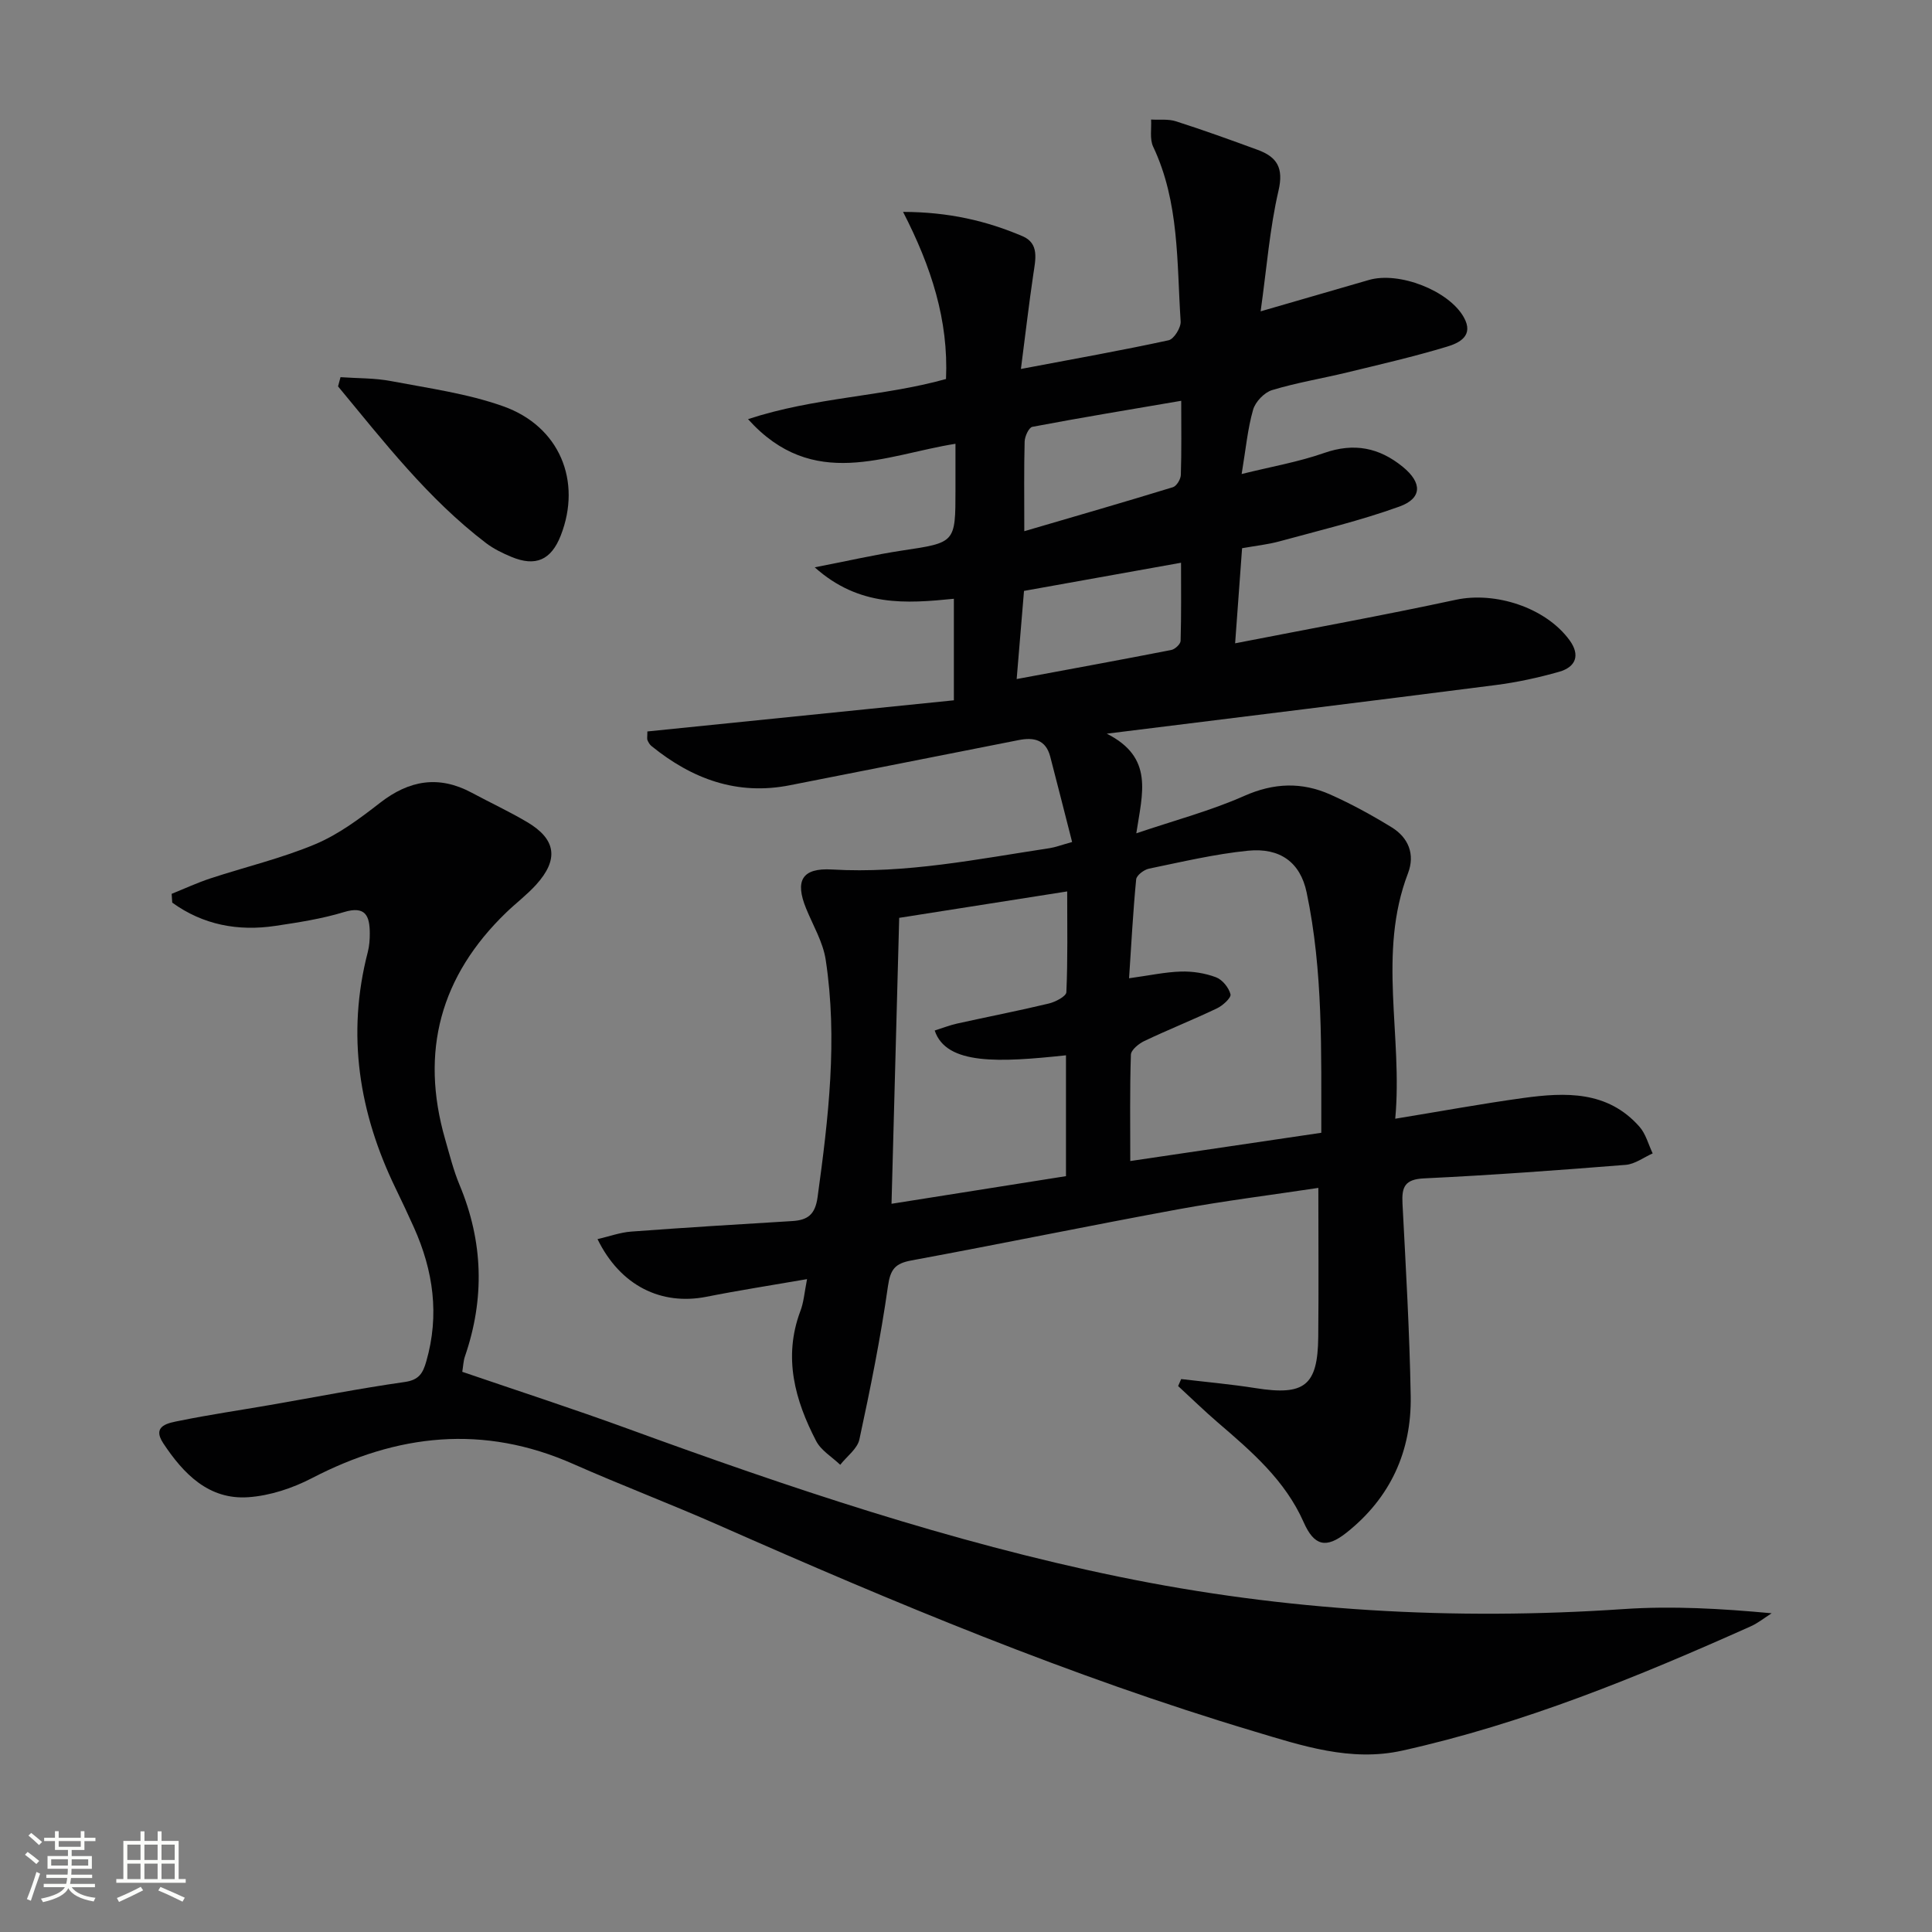
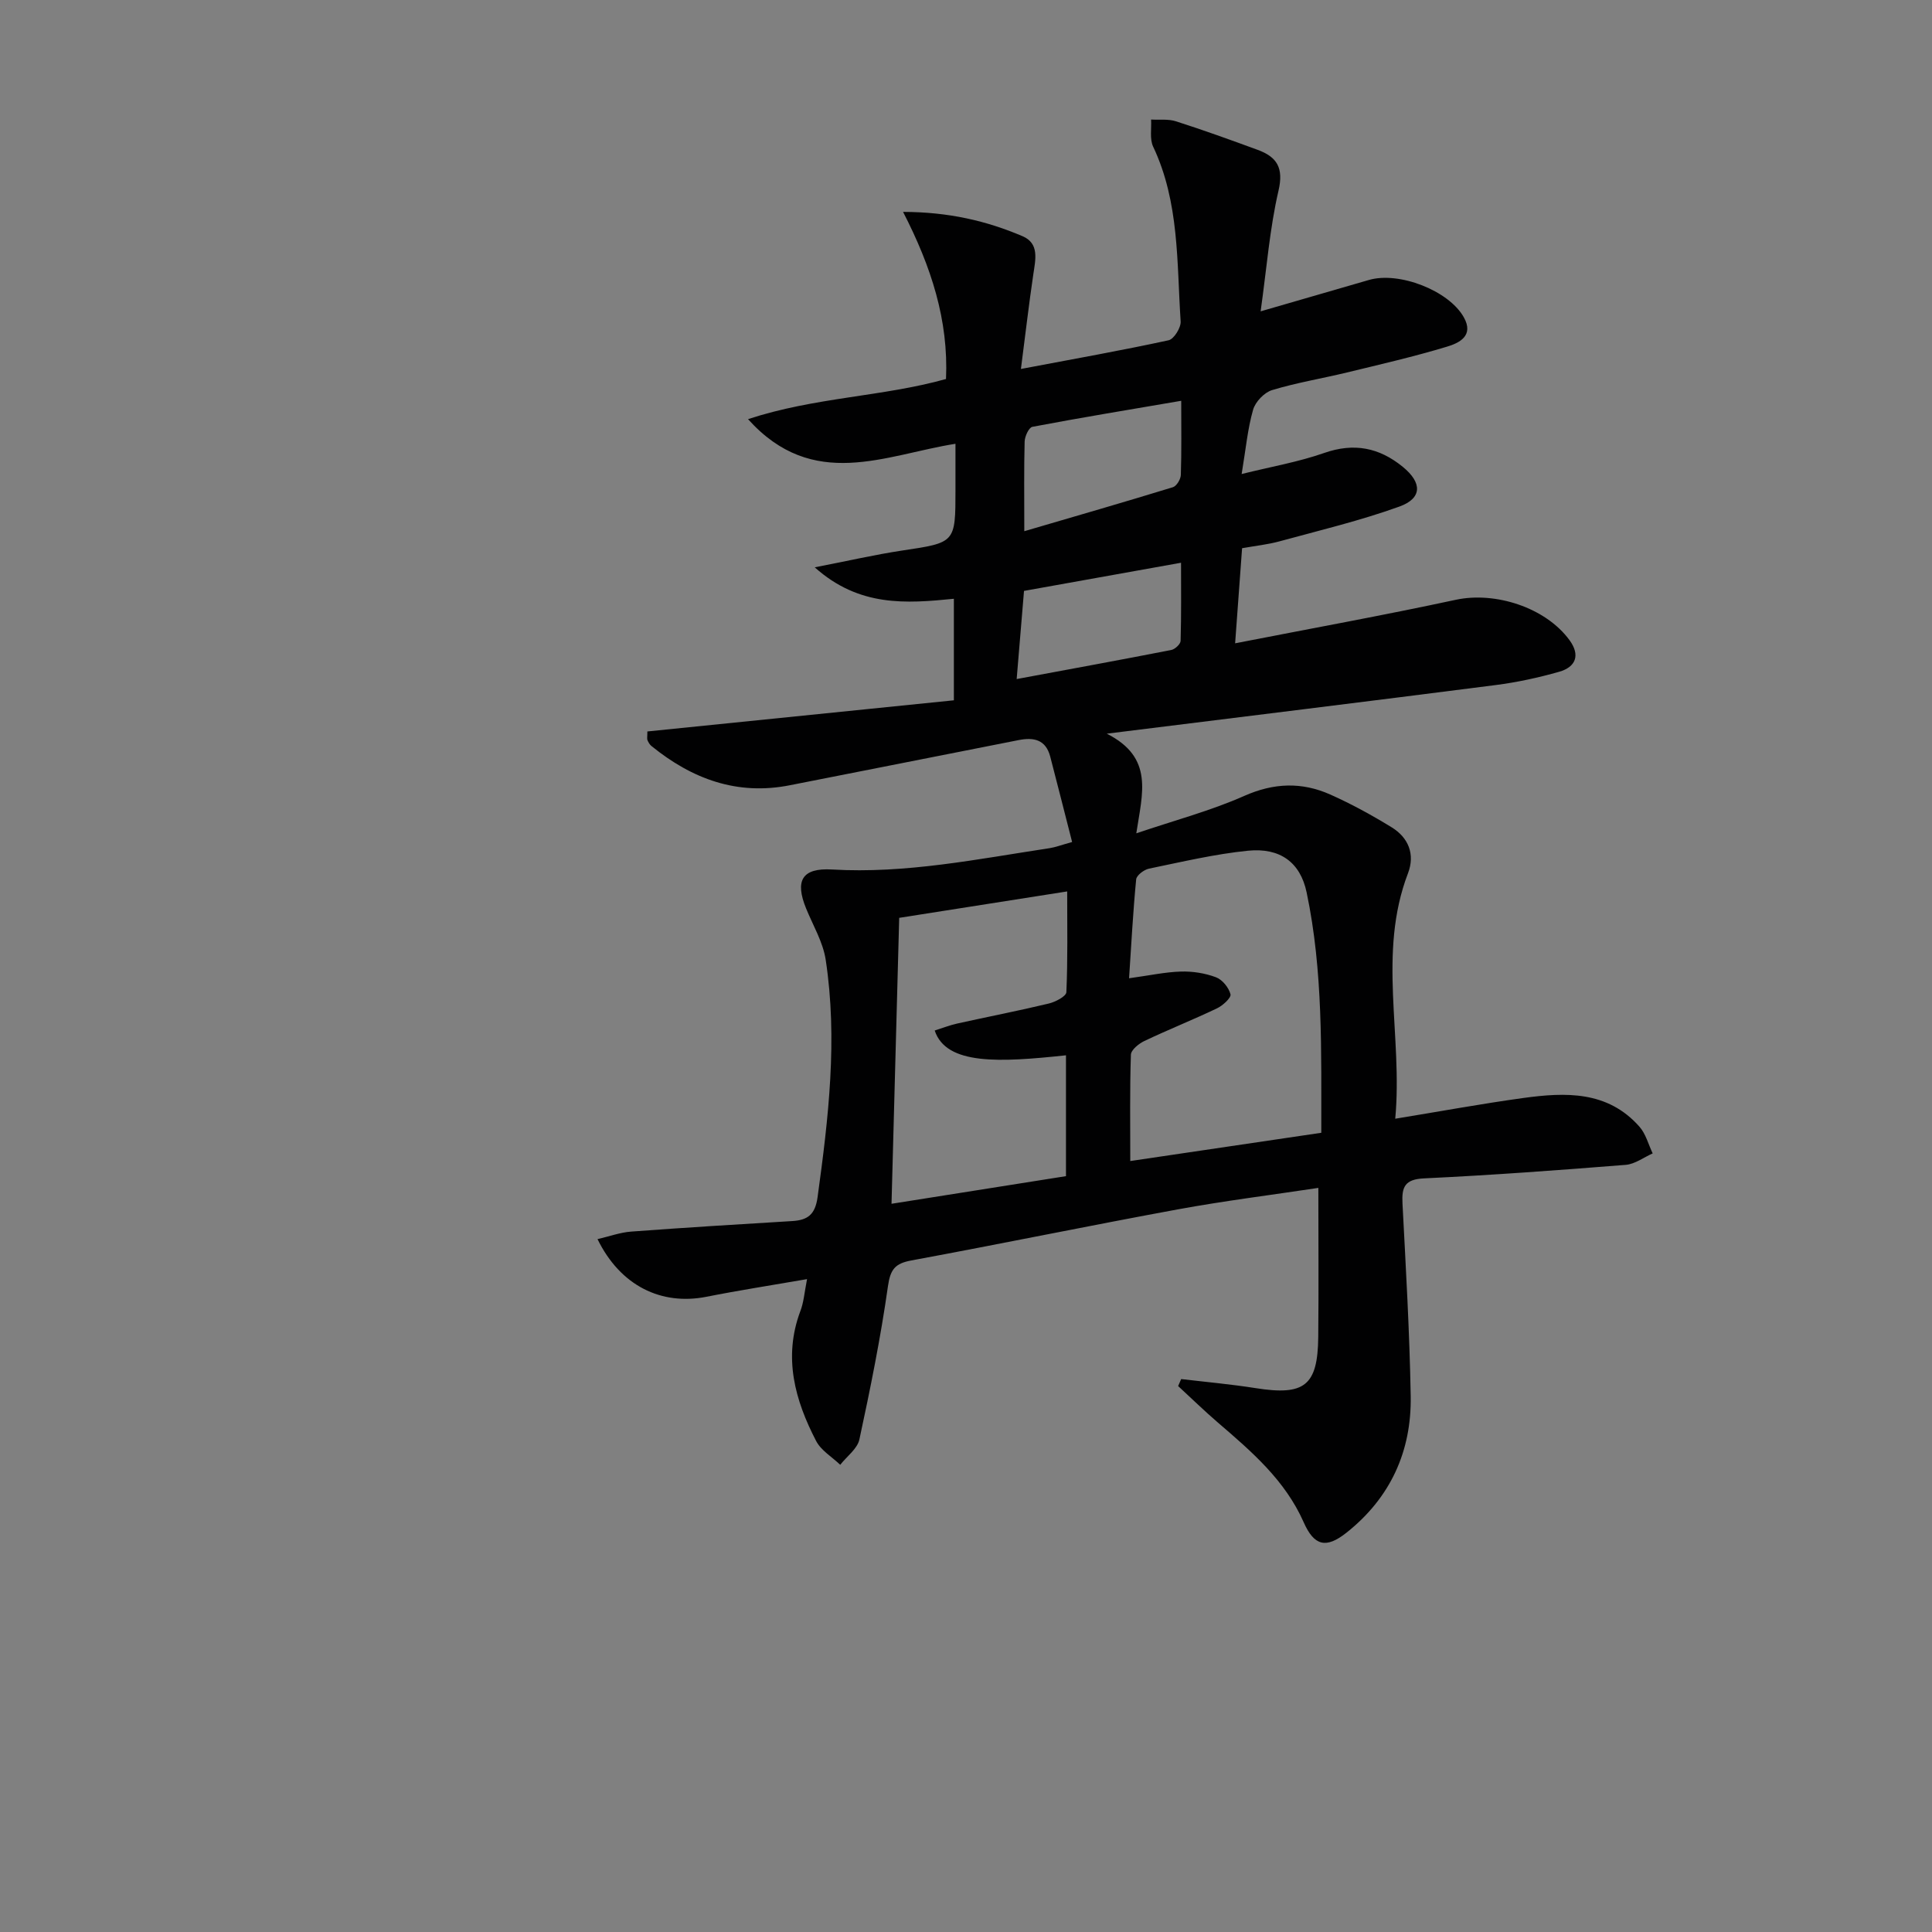
<svg xmlns="http://www.w3.org/2000/svg" enable-background="new 0 0 400 400" viewBox="0 0 400 400">
  <rect x="0" y="0" width="400" height="400" fill="#808080" stroke="none" />
-   <path d="m5.17 384 .55-.58c.85.61 1.65 1.24 2.4 1.87l-.59.64c-.83-.73-1.62-1.38-2.36-1.93m1.22 9.53-.82-.34c.71-1.76 1.37-3.64 1.98-5.63.24.13.5.25.76.36-.6 1.67-1.24 3.54-1.92 5.61m-.5-13.5.57-.54c.56.44 1.31 1.06 2.26 1.87l-.64.64c-.68-.66-1.41-1.32-2.19-1.97m3.25.46h2.24v-1.36h.77v1.36h4.57v-1.36h.76v1.36h2.28v.69h-2.28v1.84h-2.64v1.26h4.18v2.64h-4.21c0 .45-.02.86-.05 1.21h4.32v.69h-4.38c-.04.34-.1.75-.19 1.22h5.15v.69h-4.82c.87 1.19 2.51 1.92 4.93 2.19-.17.31-.3.57-.37.76-2.77-.49-4.52-1.41-5.26-2.76-.56 1.26-2.3 2.23-5.24 2.9-.12-.24-.26-.48-.43-.72 2.73-.55 4.38-1.34 4.96-2.38h-4.38v-.69h4.65c.1-.38.17-.79.21-1.22h-4.32v-.69h4.4c.03-.34.05-.75.05-1.21h-4.2v-2.64h4.23v-1.26h-2.69v-1.84h-2.24zm1.46 4.46v1.29h3.45c.01-.4.02-.57.01-.53v-.32-.45h-3.46zm1.55-2.59h4.57v-1.19h-4.57zm6.11 2.59h-3.42v.77c-.01.19-.01.37-.02.53h3.44z" fill="#fbfcfa" />
-   <path d="m32.63 379.16h.82v1.98h3.54v7.89h1.46v.78h-14.37v-.78h1.46v-7.89h3.55v-1.98h.82v1.98h2.73v-1.98zm-3.49 11.48.5.73c-1.61.82-3.28 1.63-5 2.41-.13-.27-.28-.55-.44-.82 1.75-.72 3.4-1.49 4.94-2.32m-2.78-5.55h2.73v-3.18h-2.73zm0 3.95h2.73v-3.2h-2.73zm3.54-3.95h2.73v-3.18h-2.73zm0 3.95h2.73v-3.2h-2.73zm7.89 4.68c-1.84-.92-3.51-1.7-5.02-2.32l.45-.73c1.89.8 3.57 1.55 5.04 2.23zm-1.62-11.81h-2.73v3.18h2.73zm-2.73 7.13h2.73v-3.2h-2.73z" fill="#fbfcfa" />
  <g fill="#010102">
    <path d="m167.09 264.83c-7.49 1.3-14.18 2.33-20.81 3.65-9.38 1.85-17.84-2.26-22.57-11.93 2.45-.57 4.68-1.39 6.94-1.56 11.11-.83 22.22-1.51 33.34-2.18 3.22-.19 4.78-1.32 5.28-4.95 2.25-16.35 4.19-32.7 1.68-49.16-.56-3.66-2.62-7.09-4.05-10.6-2.37-5.79-.84-8.44 5.35-8.08 15.28.9 30.14-2.16 45.08-4.42 1.12-.17 2.2-.59 4.64-1.27-1.53-5.99-3.01-11.84-4.53-17.68-.92-3.51-3.38-4.05-6.55-3.42-15.77 3.14-31.55 6.21-47.32 9.34-10.96 2.18-20.3-1.3-28.7-8.12-.37-.3-.63-.77-.82-1.21-.12-.28-.02-.65-.02-1.8 20.99-2.13 42.11-4.28 63.46-6.45 0-7.48 0-14.03 0-21.02-9.88.98-19.59 1.73-28.81-6.51 6.87-1.33 12.43-2.62 18.06-3.47 11.06-1.66 11.08-1.56 11.08-12.56 0-2.98 0-5.96 0-9.55-14.55 2.3-29.45 9.91-42.95-5.1 13.89-4.57 27.77-4.62 40.99-8.31.54-12.16-3.04-23.22-8.89-34.6 9.44.02 17.26 1.85 24.73 5.03 3.52 1.5 2.69 4.82 2.24 7.87-.91 6.16-1.63 12.35-2.57 19.62 11.14-2.11 20.9-3.84 30.57-5.94 1.11-.24 2.59-2.62 2.5-3.91-.81-12.21-.24-24.65-5.69-36.17-.75-1.59-.32-3.74-.43-5.62 1.73.1 3.57-.15 5.16.37 5.69 1.82 11.31 3.85 16.92 5.91 3.96 1.46 5.41 3.69 4.3 8.45-1.82 7.83-2.43 15.94-3.7 24.98 8.2-2.38 15.31-4.42 22.4-6.49 6.21-1.82 16.52 2.16 19.65 7.69 2.19 3.86-.94 5.36-3.49 6.12-6.82 2.06-13.77 3.66-20.7 5.34-5.16 1.25-10.43 2.11-15.5 3.65-1.61.49-3.45 2.42-3.92 4.06-1.13 3.94-1.5 8.09-2.37 13.31 6.11-1.52 11.76-2.49 17.09-4.36 6.18-2.16 11.4-1.11 16.28 2.88 4.02 3.28 4.05 6.51-.74 8.23-8.08 2.91-16.49 4.92-24.8 7.19-2.38.65-4.86.91-7.74 1.42-.46 6.27-.92 12.48-1.44 19.69 15.83-3.09 30.81-5.81 45.69-9.01 8.13-1.75 18.58 1.57 23.55 8.37 2.25 3.09 1.31 5.54-2.14 6.53-4.29 1.22-8.7 2.18-13.13 2.75-26.35 3.38-52.72 6.61-80.54 10.07 9.81 4.96 7.36 12.31 6.11 20.63 7.93-2.69 15.39-4.66 22.36-7.75 6.13-2.72 11.9-2.9 17.78-.29 4.38 1.95 8.63 4.28 12.72 6.79 3.49 2.14 4.89 5.6 3.39 9.52-6.35 16.59-1.05 33.62-2.64 50.82 9.25-1.51 17.85-3.1 26.5-4.29 8.74-1.2 17.47-1.53 24.06 5.94 1.32 1.49 1.85 3.67 2.74 5.53-1.85.82-3.66 2.21-5.57 2.37-13.91 1.11-27.84 2.14-41.77 2.8-3.99.19-4.64 1.78-4.46 5.2.69 13.28 1.47 26.57 1.7 39.87.2 11.44-4.22 21.09-13.29 28.28-4.23 3.36-6.7 2.76-8.87-2.16-3.85-8.7-10.77-14.63-17.73-20.61-2.83-2.43-5.51-5.05-8.26-7.58.21-.48.42-.97.63-1.45 5.15.61 10.32 1.07 15.43 1.88 10.12 1.6 12.85-.5 12.95-10.63.1-10.1.02-20.2.02-30.83-9.71 1.47-19.4 2.67-29 4.43-18.44 3.39-36.81 7.18-55.25 10.59-3.37.62-4.36 1.82-4.86 5.34-1.51 10.64-3.64 21.2-5.91 31.71-.42 1.95-2.6 3.51-3.97 5.26-1.7-1.63-3.96-2.95-4.99-4.93-4.39-8.46-6.83-17.27-3.3-26.8.73-1.83.86-3.86 1.42-6.71zm106.47-30.3c-.03-16.8.41-33.42-3.04-49.78-1.32-6.27-5.55-9.27-12.12-8.62-6.89.69-13.69 2.31-20.5 3.71-1.04.21-2.59 1.38-2.67 2.23-.65 6.71-1 13.44-1.47 20.47 4.17-.57 7.45-1.29 10.74-1.39 2.42-.07 4.99.33 7.25 1.18 1.32.49 2.67 2.15 3.01 3.53.18.72-1.61 2.35-2.82 2.92-4.95 2.36-10.05 4.39-15 6.74-1.16.55-2.77 1.85-2.8 2.85-.24 7.24-.13 14.49-.13 22.01 13.47-1.99 26.26-3.89 39.55-5.85zm-87.39-44.5c-.54 20.16-1.06 39.35-1.59 59.2 12.17-1.93 24.05-3.81 36.12-5.72 0-8.54 0-16.76 0-25.02-13.7 1.46-24.78 2.09-27.18-5.13 1.56-.49 3.09-1.1 4.67-1.45 6.31-1.4 12.67-2.63 18.95-4.14 1.38-.33 3.61-1.49 3.64-2.36.3-6.74.17-13.49.17-20.85-12.02 1.89-23.27 3.66-34.78 5.47zm25.9-80.05c10.85-3.18 20.84-6.06 30.77-9.11.76-.23 1.62-1.66 1.64-2.56.16-4.96.08-9.93.08-15.33-10.63 1.82-20.75 3.48-30.82 5.39-.73.14-1.57 1.98-1.6 3.05-.15 5.63-.07 11.28-.07 18.56zm-1.58 30.61c11.24-2.09 21.64-3.99 32.02-6.02.76-.15 1.9-1.21 1.92-1.88.16-5.37.09-10.74.09-16.18-11.33 2.03-21.72 3.89-32.51 5.83-.48 5.73-.94 11.3-1.52 18.25z" />
-     <path d="m35.54 185.06c2.67-1.08 5.3-2.3 8.03-3.2 7.24-2.38 14.73-4.15 21.73-7.09 4.82-2.03 9.21-5.31 13.39-8.56 6.03-4.69 12.16-5.74 18.97-2.09 3.8 2.04 7.73 3.87 11.44 6.06 6.04 3.55 6.65 7.74 1.9 12.99-1.89 2.09-4.18 3.81-6.22 5.78-13.57 13.11-17.86 28.74-12.62 46.91.92 3.19 1.72 6.45 3 9.5 4.89 11.72 5.22 23.52 1.09 35.5-.31.91-.34 1.92-.54 3.16 11.54 3.95 23.01 7.67 34.33 11.8 33.24 12.13 66.71 23.43 101.45 30.59 34.6 7.14 69.47 9.12 104.69 6.73 10.04-.68 20.16-.1 30.62.87-1.44.91-2.8 2.02-4.34 2.71-23.38 10.46-47.04 20.16-72.15 25.73-10.69 2.37-20.79-1.03-30.77-4.02-37.94-11.36-74.4-26.61-110.58-42.59-10.02-4.43-20.28-8.32-30.3-12.75-18.59-8.22-36.42-6.23-54.09 2.95-4.01 2.08-8.68 3.63-13.15 3.94-8.22.58-13.46-4.88-17.62-11.17-2.47-3.73 1.2-4.21 3.4-4.66 6.18-1.26 12.43-2.17 18.65-3.25 9.31-1.61 18.58-3.44 27.93-4.77 2.97-.42 3.78-1.82 4.48-4.28 2.76-9.59 1.45-18.76-2.55-27.69-1.22-2.73-2.5-5.43-3.8-8.12-7.58-15.63-10.19-31.84-5.77-48.9.33-1.27.43-2.63.42-3.95-.02-3.57-.88-5.72-5.39-4.34-4.57 1.39-9.38 2.13-14.12 2.84-7.78 1.17-15.02-.21-21.39-4.81-.04-.6-.08-1.21-.12-1.82z" />
-     <path d="m70.5 78.09c3.51.25 7.08.16 10.51.82 7.78 1.48 15.75 2.57 23.16 5.2 11.71 4.15 16.33 15.51 11.93 26.76-1.99 5.08-5.2 6.52-10.23 4.42-1.83-.76-3.67-1.66-5.24-2.85-12-9.15-21.14-20.97-30.64-32.44.17-.64.34-1.27.51-1.91z" />
  </g>
</svg>